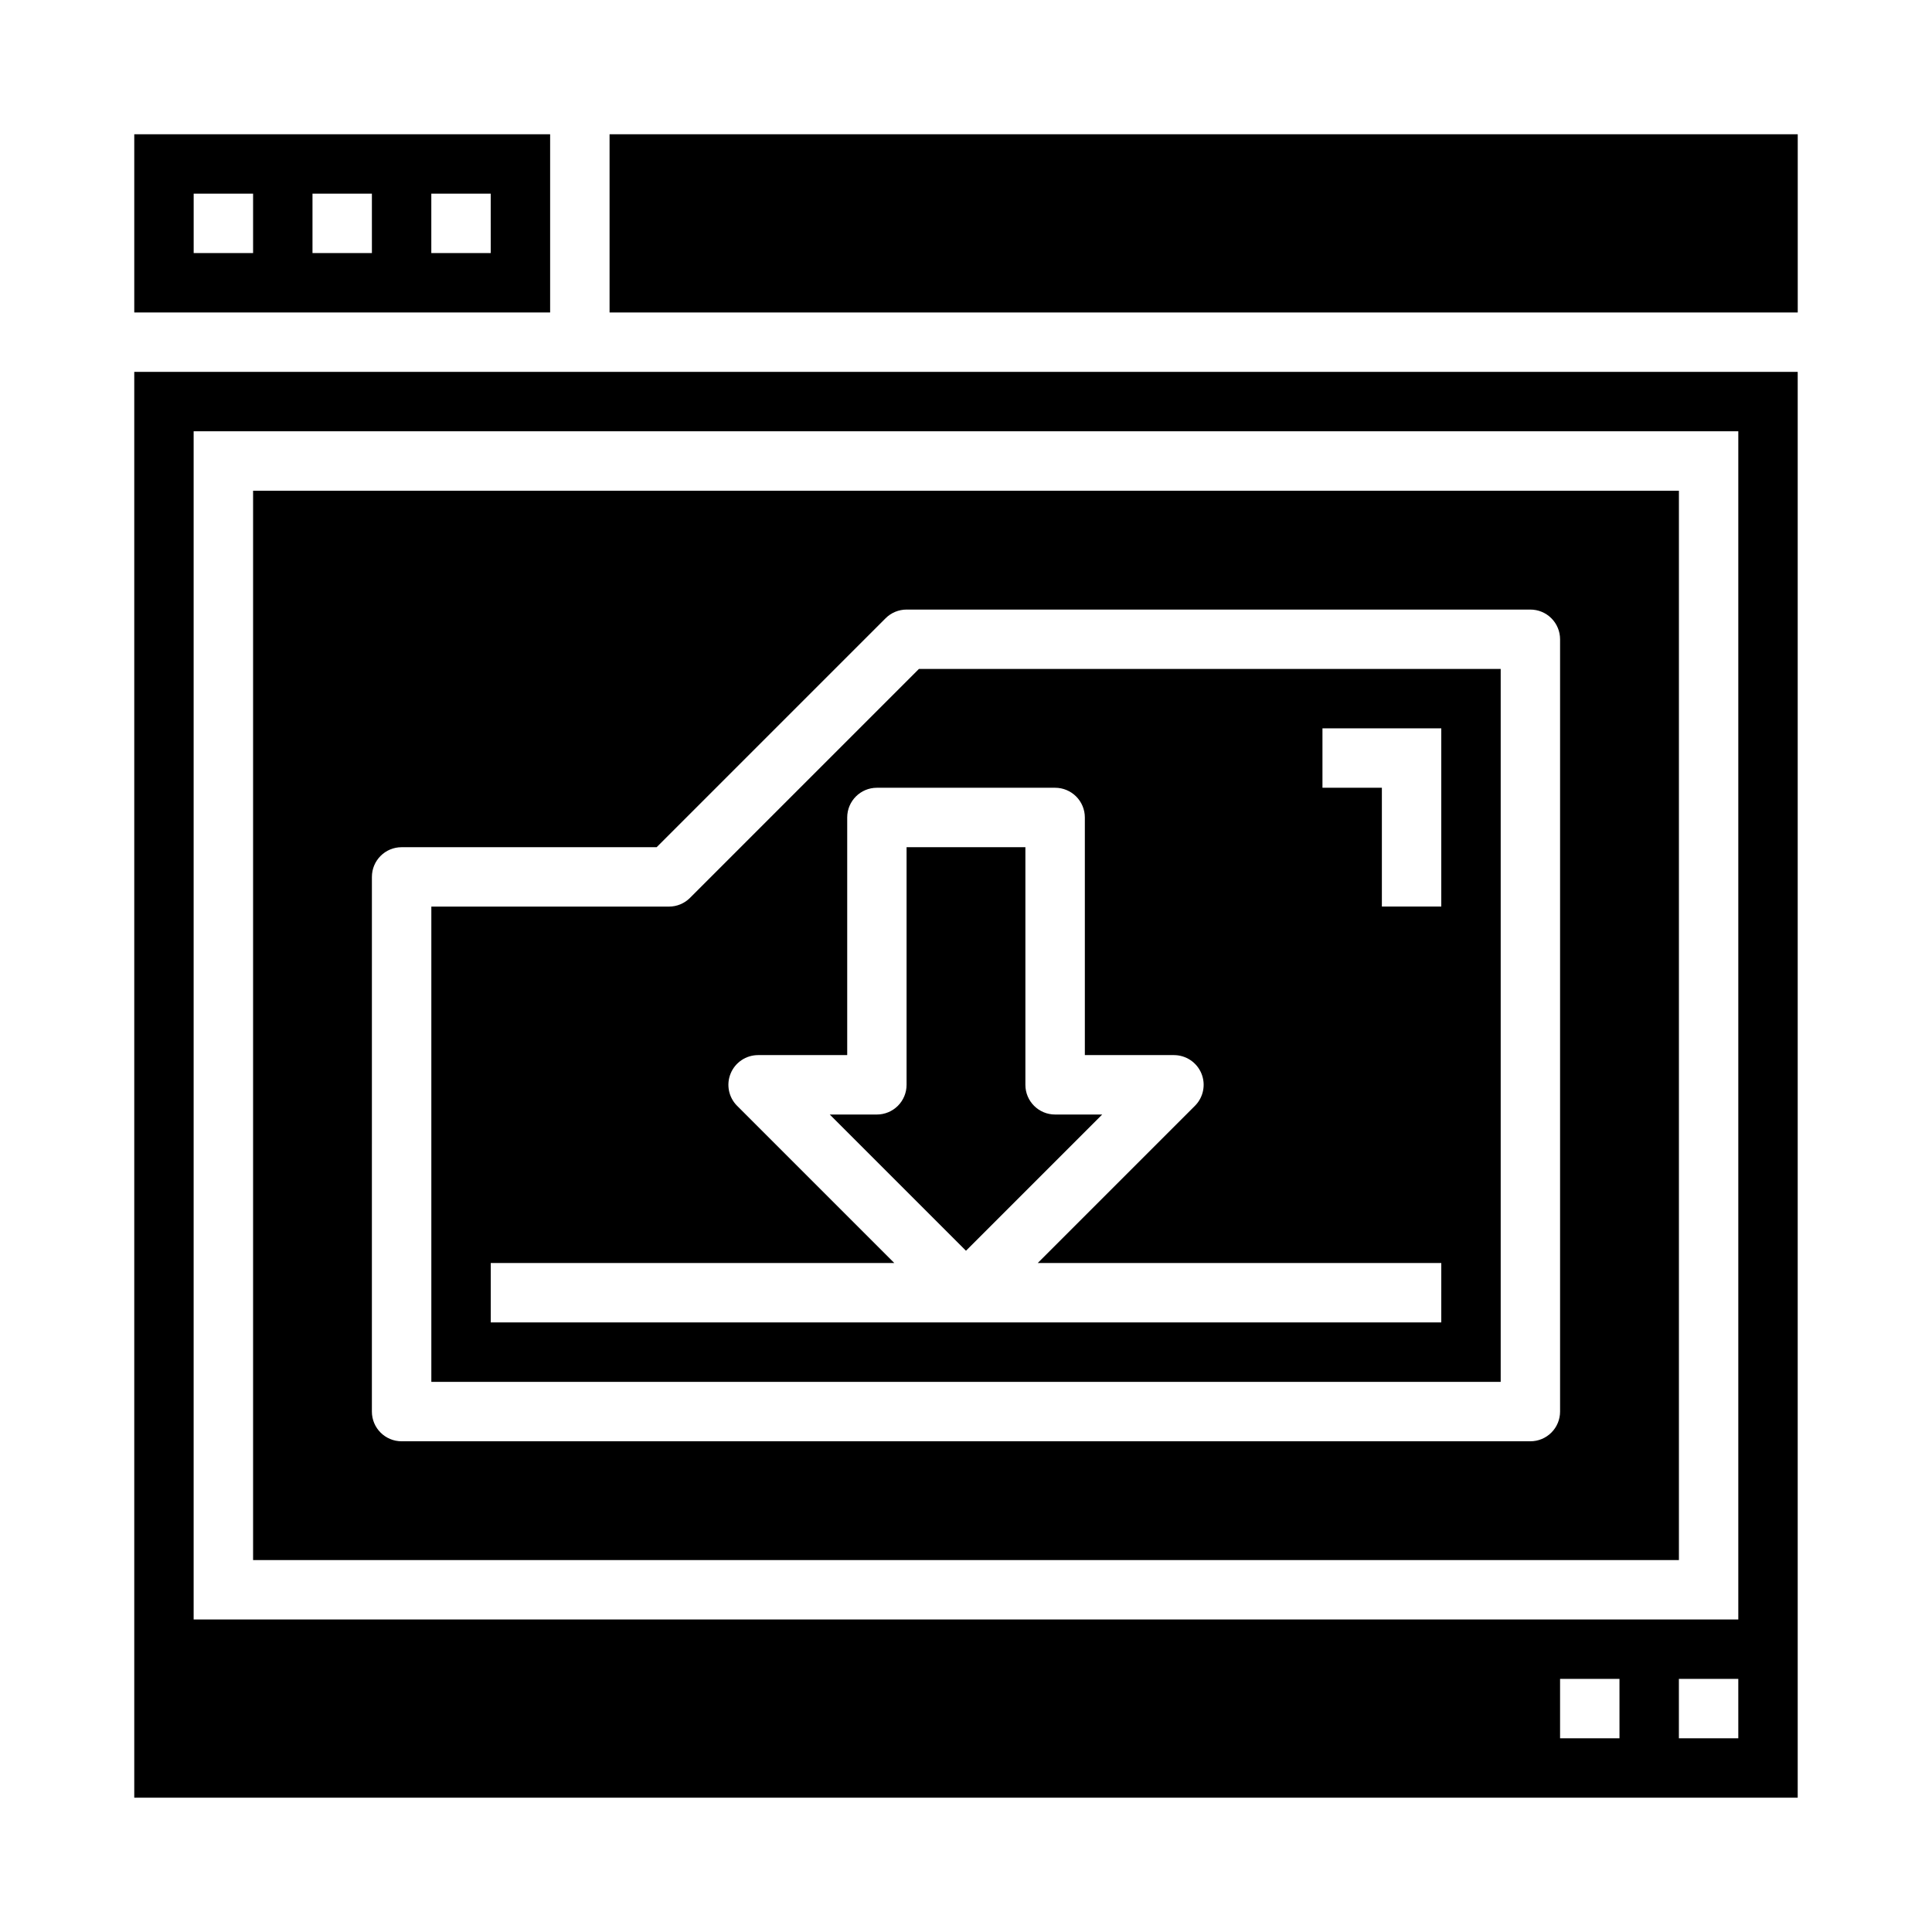
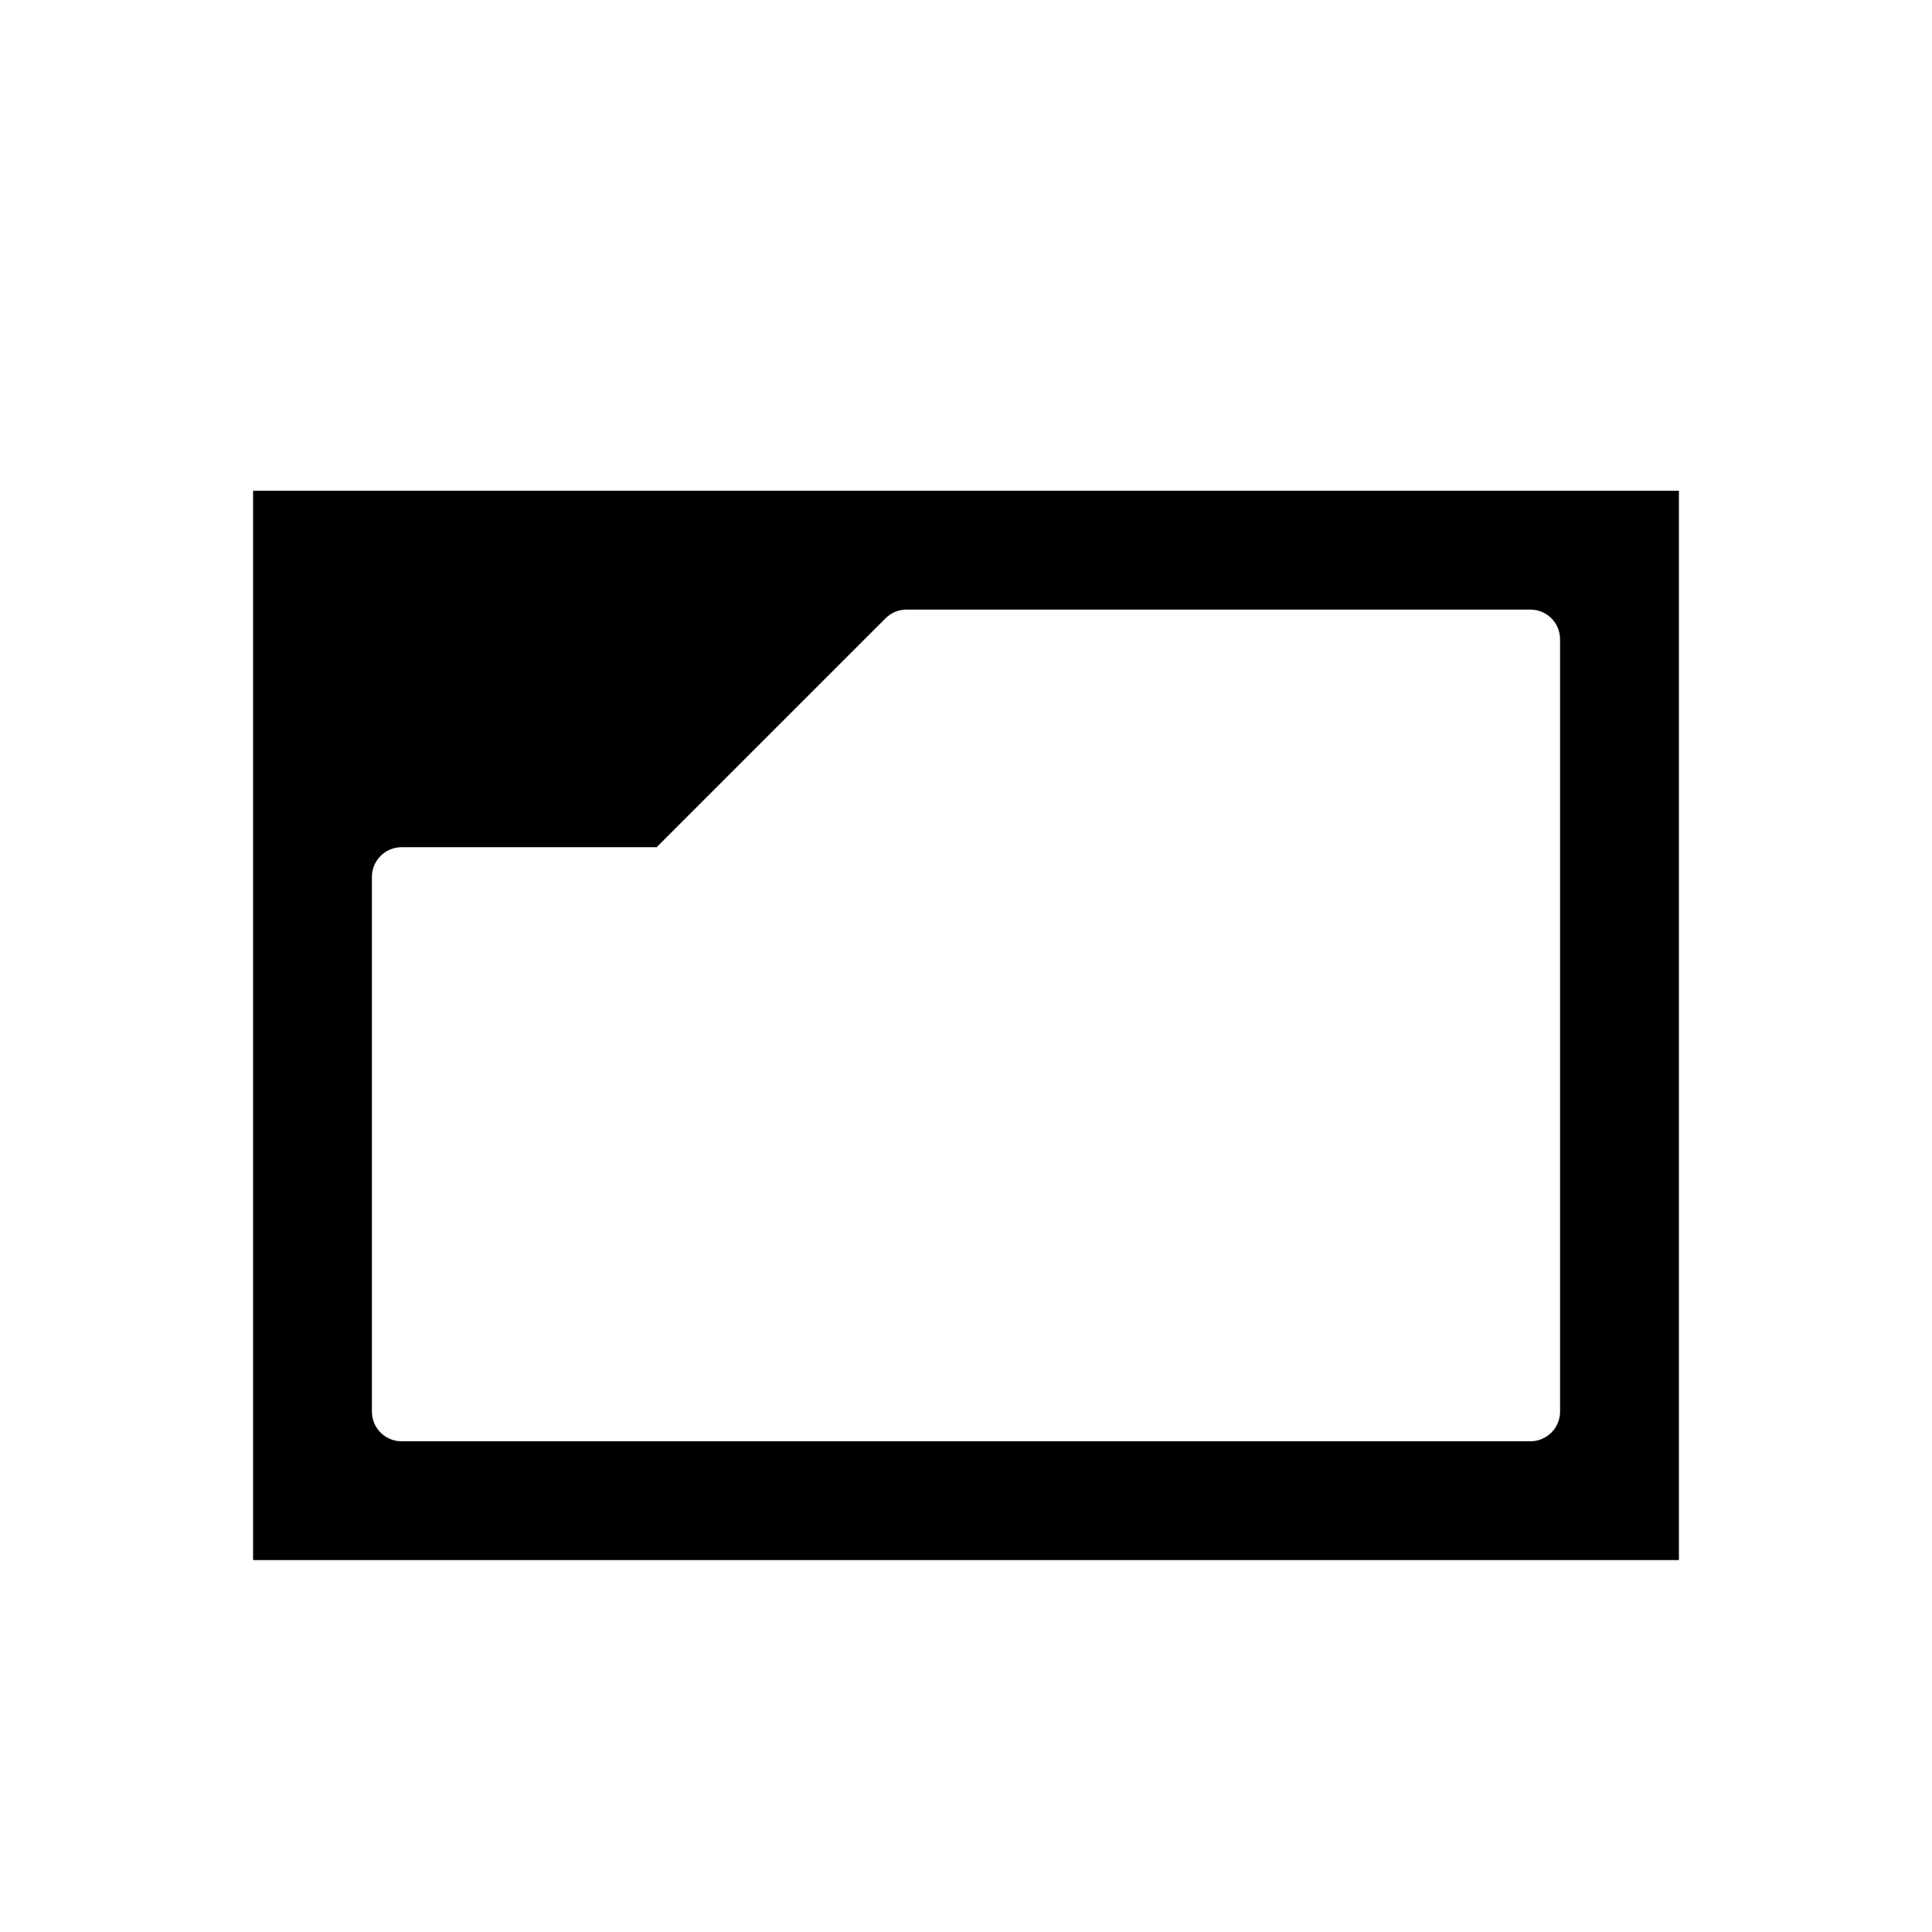
<svg xmlns="http://www.w3.org/2000/svg" fill="#000000" width="800px" height="800px" version="1.1" viewBox="144 144 512 512">
  <g>
    <path d="m211.07 557.44h377.86v-283.39h-377.86zm31.488-181.05c0-4.348 3.523-7.871 7.871-7.871h67.59l60.668-60.668v-0.004c1.477-1.477 3.481-2.305 5.566-2.305h165.31c2.09 0 4.09 0.828 5.566 2.305 1.477 1.477 2.305 3.481 2.305 5.566v204.67c0 2.09-0.828 4.09-2.305 5.566-1.477 1.477-3.477 2.305-5.566 2.305h-299.14c-4.348 0-7.871-3.523-7.871-7.871z" />
-     <path d="m541.7 321.28h-154.18l-60.668 60.668v0.004c-1.477 1.477-3.477 2.305-5.566 2.305h-62.977v125.95h283.39zm-15.746 173.18h-251.9v-15.742h106.95l-41.668-41.668c-2.25-2.25-2.922-5.637-1.703-8.578 1.215-2.938 4.086-4.856 7.269-4.859h23.617v-62.977c0-4.348 3.523-7.871 7.871-7.871h47.23c2.09 0 4.09 0.832 5.566 2.305 1.477 1.477 2.309 3.481 2.309 5.566v62.977h23.617-0.004c3.184 0.004 6.055 1.922 7.273 4.859 1.219 2.941 0.543 6.328-1.707 8.578l-41.668 41.668h106.95zm0-110.21h-15.742v-31.488h-15.746v-15.742h31.488z" />
-     <path d="m423.61 439.36c-4.348 0-7.871-3.523-7.871-7.871v-62.977h-31.488v62.977c0 2.086-0.828 4.09-2.305 5.566-1.477 1.473-3.481 2.305-5.566 2.305h-12.484l36.102 36.102 36.102-36.102z" />
-     <path d="m289.79 179.58h-110.21v47.23h110.21zm-78.719 31.488h-15.746v-15.746h15.746zm31.488 0h-15.746v-15.746h15.742zm31.488 0h-15.746v-15.746h15.742z" />
-     <path d="m305.54 179.58h314.88v47.23h-314.88z" />
-     <path d="m179.58 620.41h440.83v-377.86h-440.83zm393.6-15.742h-15.746v-15.746h15.742zm31.488 0h-15.746v-15.746h15.742zm-409.35-346.37h409.35v314.88h-409.35z" />
  </g>
</svg>